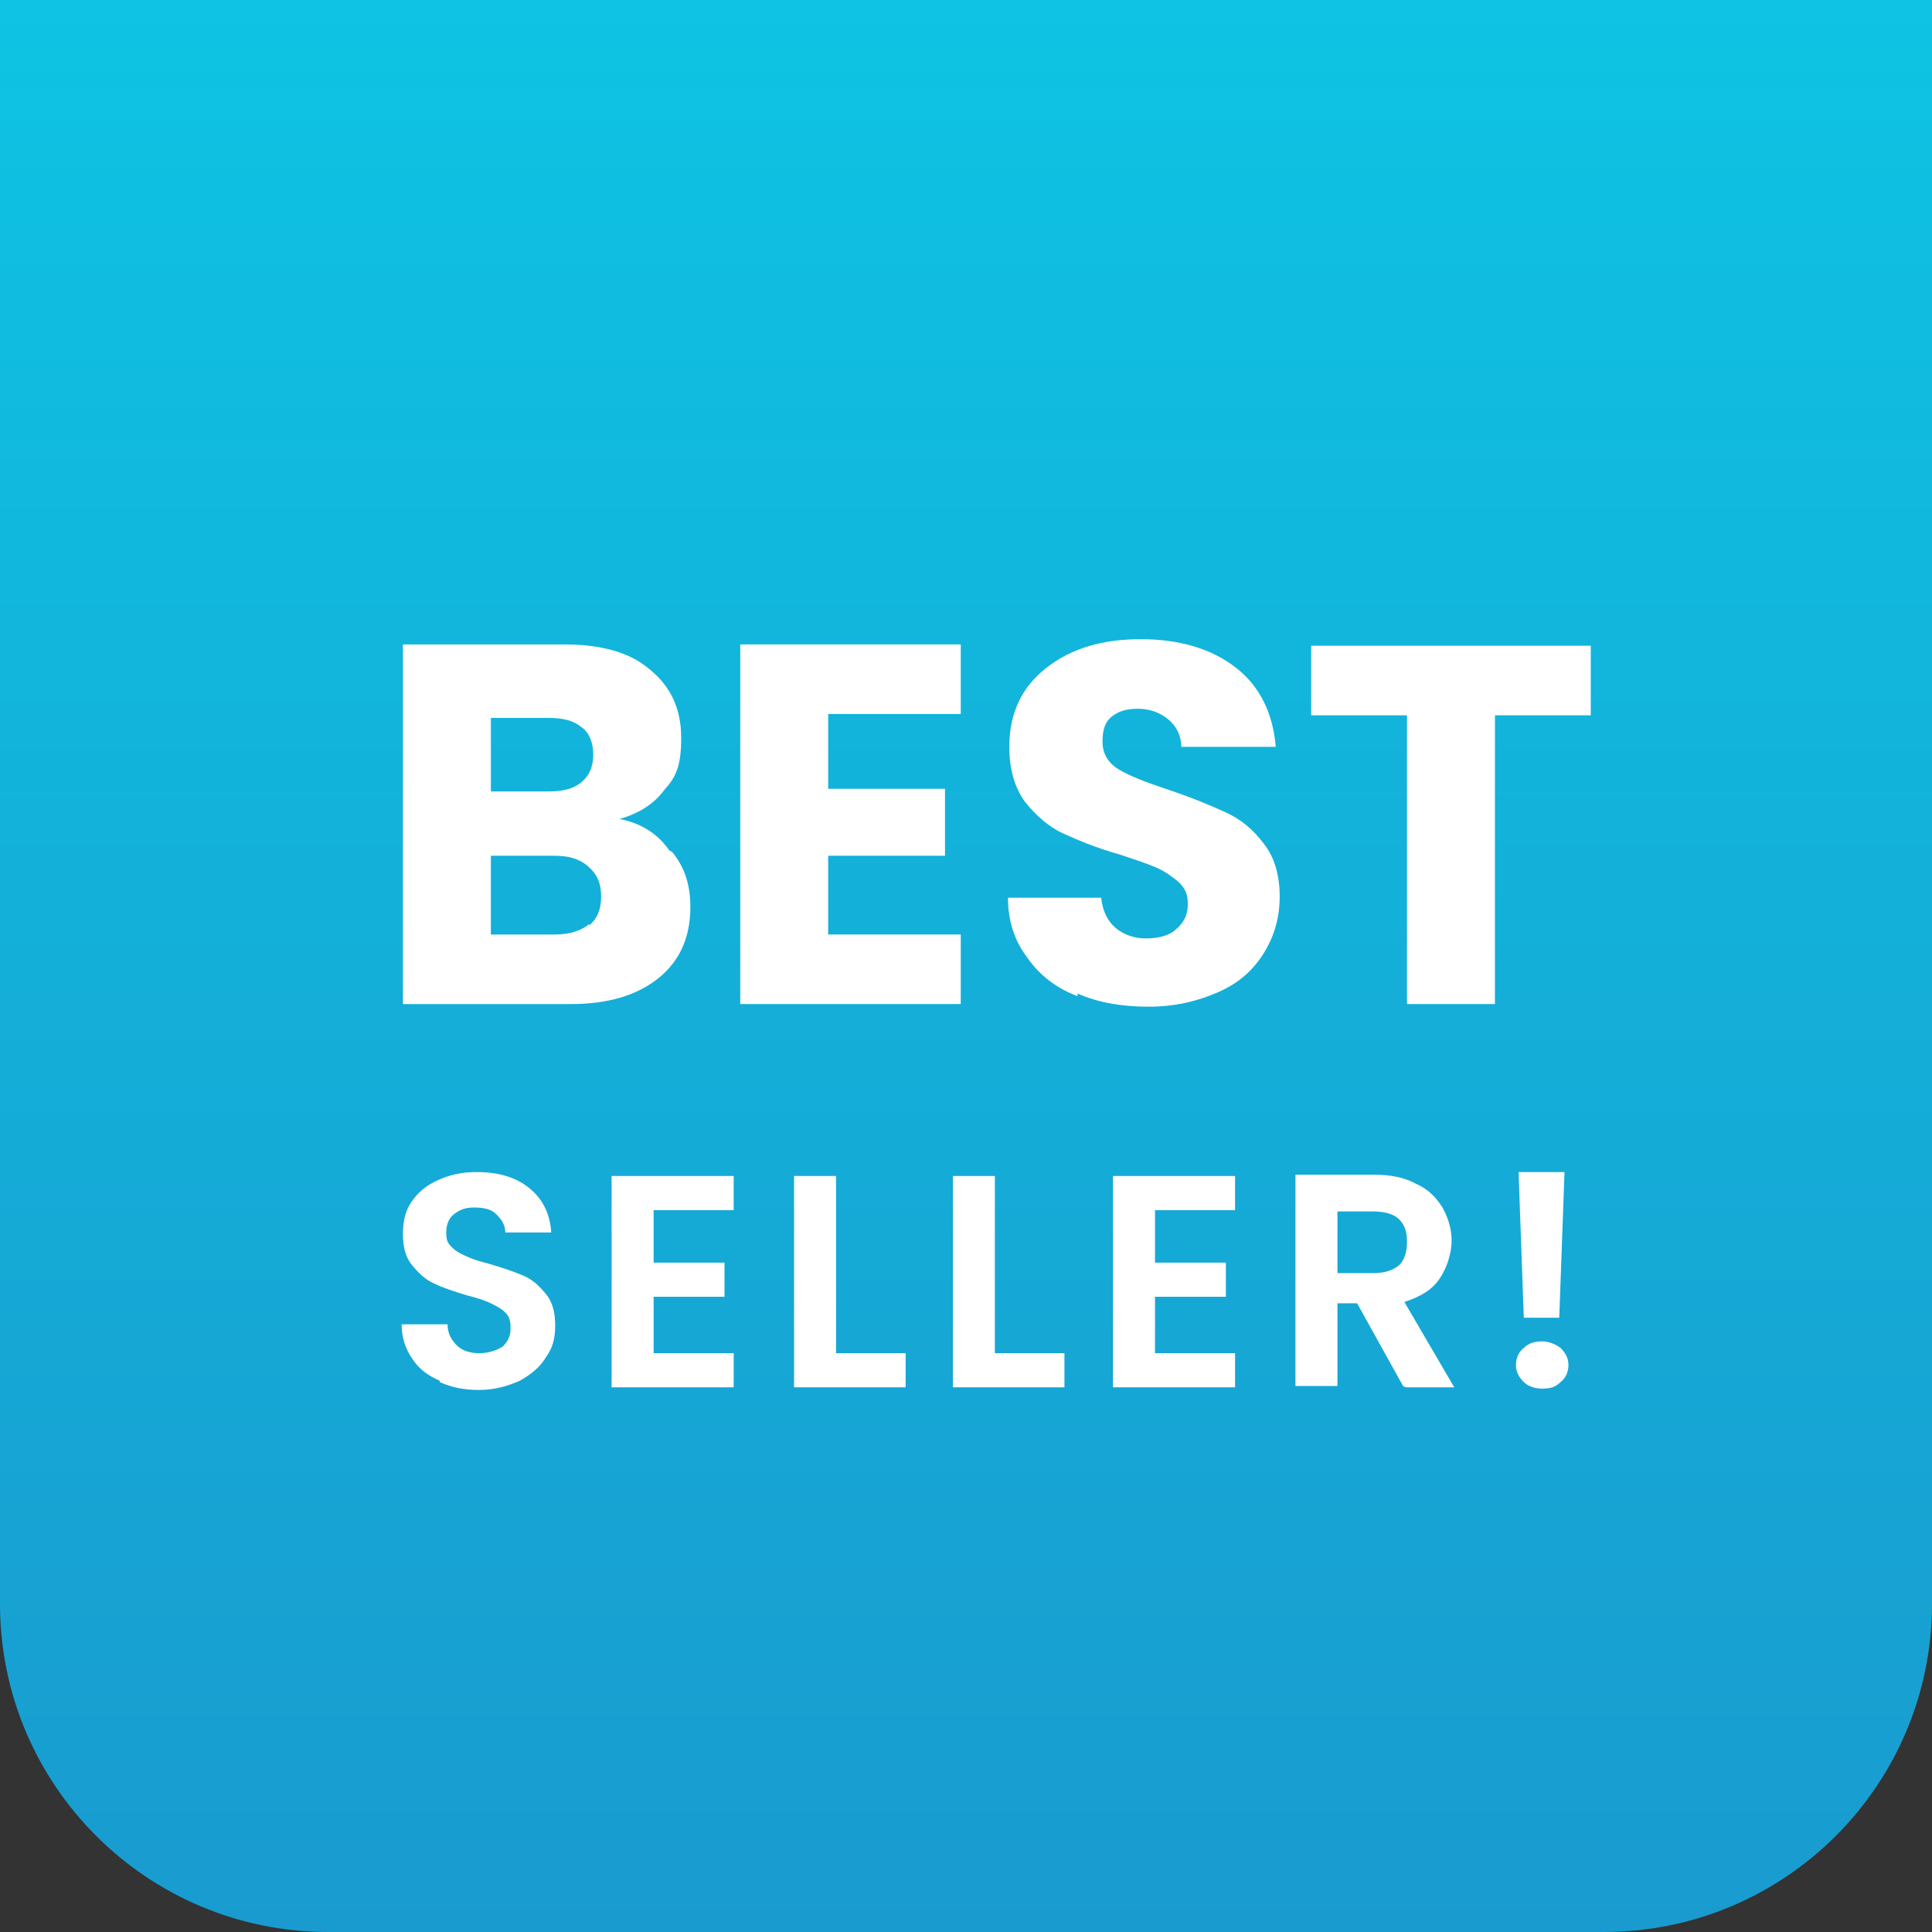
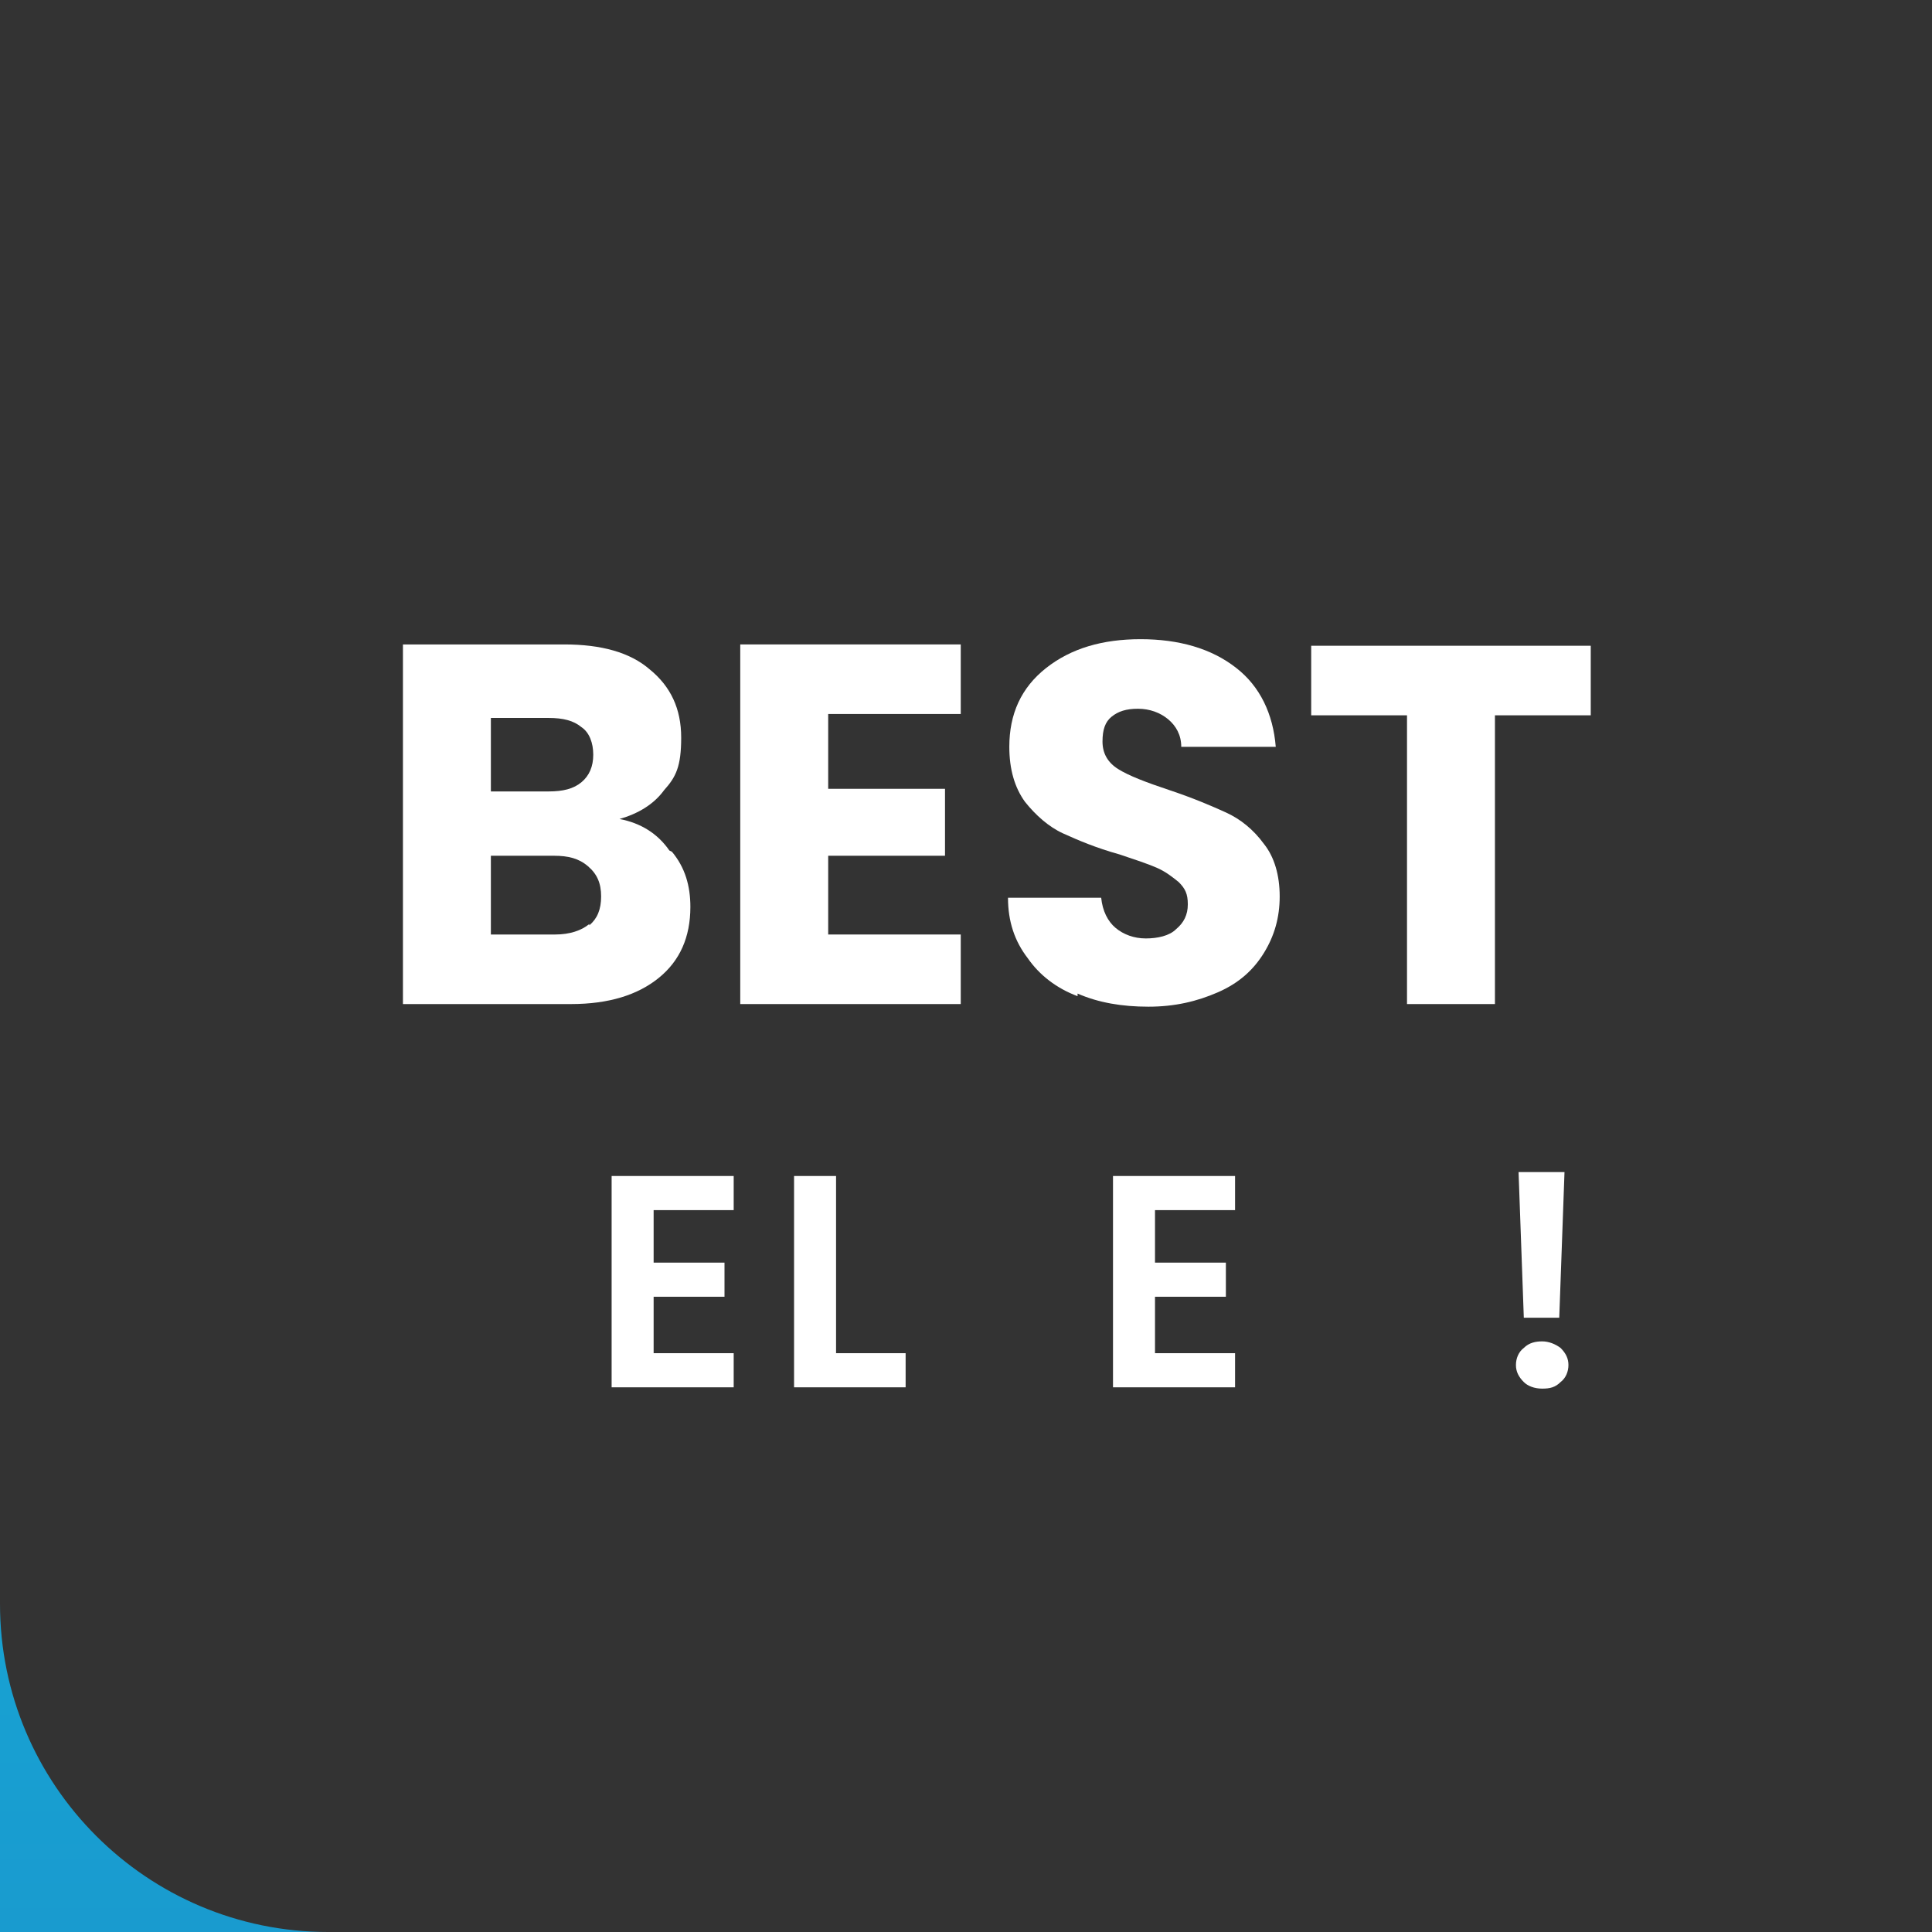
<svg xmlns="http://www.w3.org/2000/svg" version="1.1" viewBox="0 0 147.2 147.2">
  <rect x="0" y="0" width="147.2" height="147.2" fill="#333333" stroke="none" />
  <defs>
    <style>
      .st0 {
        fill: #fff;
      }

      .st1 {
        fill: url(#Gradient_bez_nazwy_9);
      }

      .st2 {
        fill: #e7e9eb;
      }

      .st3 {
        display: none;
      }

      .st4 {
        opacity: .4;
      }
    </style>
    <linearGradient id="Gradient_bez_nazwy_9" data-name="Gradient bez nazwy 9" x1="73.6" y1="147.2" x2="73.6" y2="0" gradientUnits="userSpaceOnUse">
      <stop offset="0" stop-color="#199bcf" />
      <stop offset="1" stop-color="#0ec3e3" />
    </linearGradient>
  </defs>
  <g id="Warstwa_1" class="st3">
    <rect class="st2" x="-993.6" y="-105.6" width="1920" height="750" rx="25" ry="25" />
  </g>
  <g id="Warstwa_3">
-     <path class="st1" d="M0,0h147.2v122.2c0,13.8-11.2,25-25,25H25c-13.8,0-25-11.2-25-25V0h0Z" />
+     <path class="st1" d="M0,0v122.2c0,13.8-11.2,25-25,25H25c-13.8,0-25-11.2-25-25V0h0Z" />
    <g>
      <path class="st0" d="M51.2,64.9c1,1.2,1.4,2.6,1.4,4.2,0,2.3-.8,4.1-2.4,5.4-1.6,1.3-3.8,2-6.7,2h-12.8v-27.4h12.3c2.8,0,5,.6,6.5,1.9,1.6,1.3,2.4,3,2.4,5.2s-.4,3-1.3,4c-.8,1.1-2,1.8-3.4,2.2,1.6.3,2.9,1.1,3.8,2.4ZM37.4,60.3h4.4c1.1,0,1.9-.2,2.5-.7.6-.5.9-1.2.9-2.1s-.3-1.7-.9-2.1c-.6-.5-1.4-.7-2.5-.7h-4.4v5.7ZM44.9,70.5c.6-.5.9-1.2.9-2.2s-.3-1.7-1-2.3-1.5-.8-2.6-.8h-4.8v6h4.9c1.1,0,2-.3,2.6-.8Z" />
      <path class="st0" d="M63.1,54.6v5.5h8.9v5.1h-8.9v6h10.1v5.3h-16.8v-27.4h16.8v5.3h-10.1Z" />
      <path class="st0" d="M82.1,75.9c-1.6-.6-2.9-1.6-3.8-2.9-1-1.3-1.5-2.8-1.5-4.6h7.1c.1,1,.5,1.8,1.1,2.3.6.5,1.4.8,2.3.8s1.8-.2,2.3-.7c.6-.5.9-1.1.9-1.9s-.2-1.2-.7-1.7c-.5-.4-1-.8-1.7-1.1-.7-.3-1.6-.6-2.8-1-1.8-.5-3.2-1.1-4.3-1.6-1.1-.5-2.1-1.4-2.9-2.4-.8-1.1-1.2-2.5-1.2-4.2,0-2.5.9-4.5,2.8-6s4.3-2.2,7.2-2.2,5.4.7,7.3,2.2c1.8,1.4,2.8,3.5,3,6h-7.2c0-.9-.4-1.6-1-2.1-.6-.5-1.4-.8-2.3-.8s-1.5.2-2,.6c-.5.4-.7,1-.7,1.9s.4,1.6,1.2,2.1c.8.5,2.1,1,3.9,1.6,1.8.6,3.2,1.2,4.3,1.7s2.1,1.3,2.9,2.4c.8,1,1.2,2.4,1.2,4s-.4,3-1.2,4.3c-.8,1.3-1.9,2.3-3.5,3s-3.3,1.1-5.3,1.1-3.8-.3-5.4-1Z" />
      <path class="st0" d="M121.2,49.2v5.3h-7.3v22h-6.7v-22h-7.3v-5.3h21.2Z" />
    </g>
    <g>
-       <path class="st0" d="M33.5,105.2c-.9-.4-1.6-.9-2.1-1.7-.5-.7-.8-1.6-.8-2.6h3.5c0,.7.3,1.2.7,1.6.4.4,1,.6,1.7.6s1.3-.2,1.8-.5c.4-.4.6-.8.6-1.4s-.1-.9-.4-1.2c-.3-.3-.7-.5-1.1-.7-.4-.2-1-.4-1.8-.6-1-.3-1.9-.6-2.5-.9-.7-.3-1.2-.8-1.7-1.4-.5-.6-.7-1.4-.7-2.4s.2-1.8.7-2.5c.5-.7,1.1-1.2,2-1.6.9-.4,1.8-.6,2.9-.6,1.7,0,3,.4,4,1.2,1,.8,1.6,1.9,1.7,3.4h-3.5c0-.6-.3-1-.7-1.4-.4-.4-1-.5-1.7-.5s-1.1.2-1.5.5c-.4.3-.6.8-.6,1.4s.1.8.4,1.1c.3.3.6.5,1.1.7.4.2,1,.4,1.8.6,1,.3,1.9.6,2.6.9.7.3,1.2.8,1.7,1.4.5.6.7,1.4.7,2.4s-.2,1.7-.7,2.4c-.4.7-1.1,1.3-2,1.8-.9.4-1.9.7-3.1.7s-2.1-.2-3-.6Z" />
      <path class="st0" d="M49.8,92.2v4h5.4v2.6h-5.4v4.3h6.1v2.6h-9.3v-16.1h9.3v2.6h-6.1Z" />
      <path class="st0" d="M63.7,103.1h5.3v2.6h-8.5v-16.1h3.2v13.5Z" />
-       <path class="st0" d="M75.8,103.1h5.3v2.6h-8.5v-16.1h3.2v13.5Z" />
      <path class="st0" d="M88,92.2v4h5.4v2.6h-5.4v4.3h6.1v2.6h-9.3v-16.1h9.3v2.6h-6.1Z" />
-       <path class="st0" d="M106.9,105.6l-3.5-6.3h-1.5v6.3h-3.2v-16.1h6c1.2,0,2.3.2,3.2.7.9.4,1.5,1,2,1.8.4.7.7,1.6.7,2.5s-.3,2-.9,2.9c-.6.9-1.5,1.4-2.7,1.8l3.8,6.5h-3.7ZM101.9,97h2.7c.9,0,1.5-.2,2-.6.4-.4.6-1,.6-1.8s-.2-1.3-.6-1.7c-.4-.4-1.1-.6-2-.6h-2.7v4.7Z" />
      <path class="st0" d="M116.1,105.3c-.4-.4-.6-.8-.6-1.3s.2-1,.6-1.3c.4-.4.9-.5,1.4-.5s1,.2,1.4.5c.4.4.6.8.6,1.3s-.2,1-.6,1.3c-.4.4-.8.5-1.4.5s-1.1-.2-1.4-.5ZM119.2,89.3l-.4,11.1h-2.7l-.4-11.1h3.5Z" />
    </g>
  </g>
  <g id="Warstwa_2" class="st3">
    <image class="st4" width="1920" height="750" transform="translate(-993.6 -105.6)" />
  </g>
</svg>